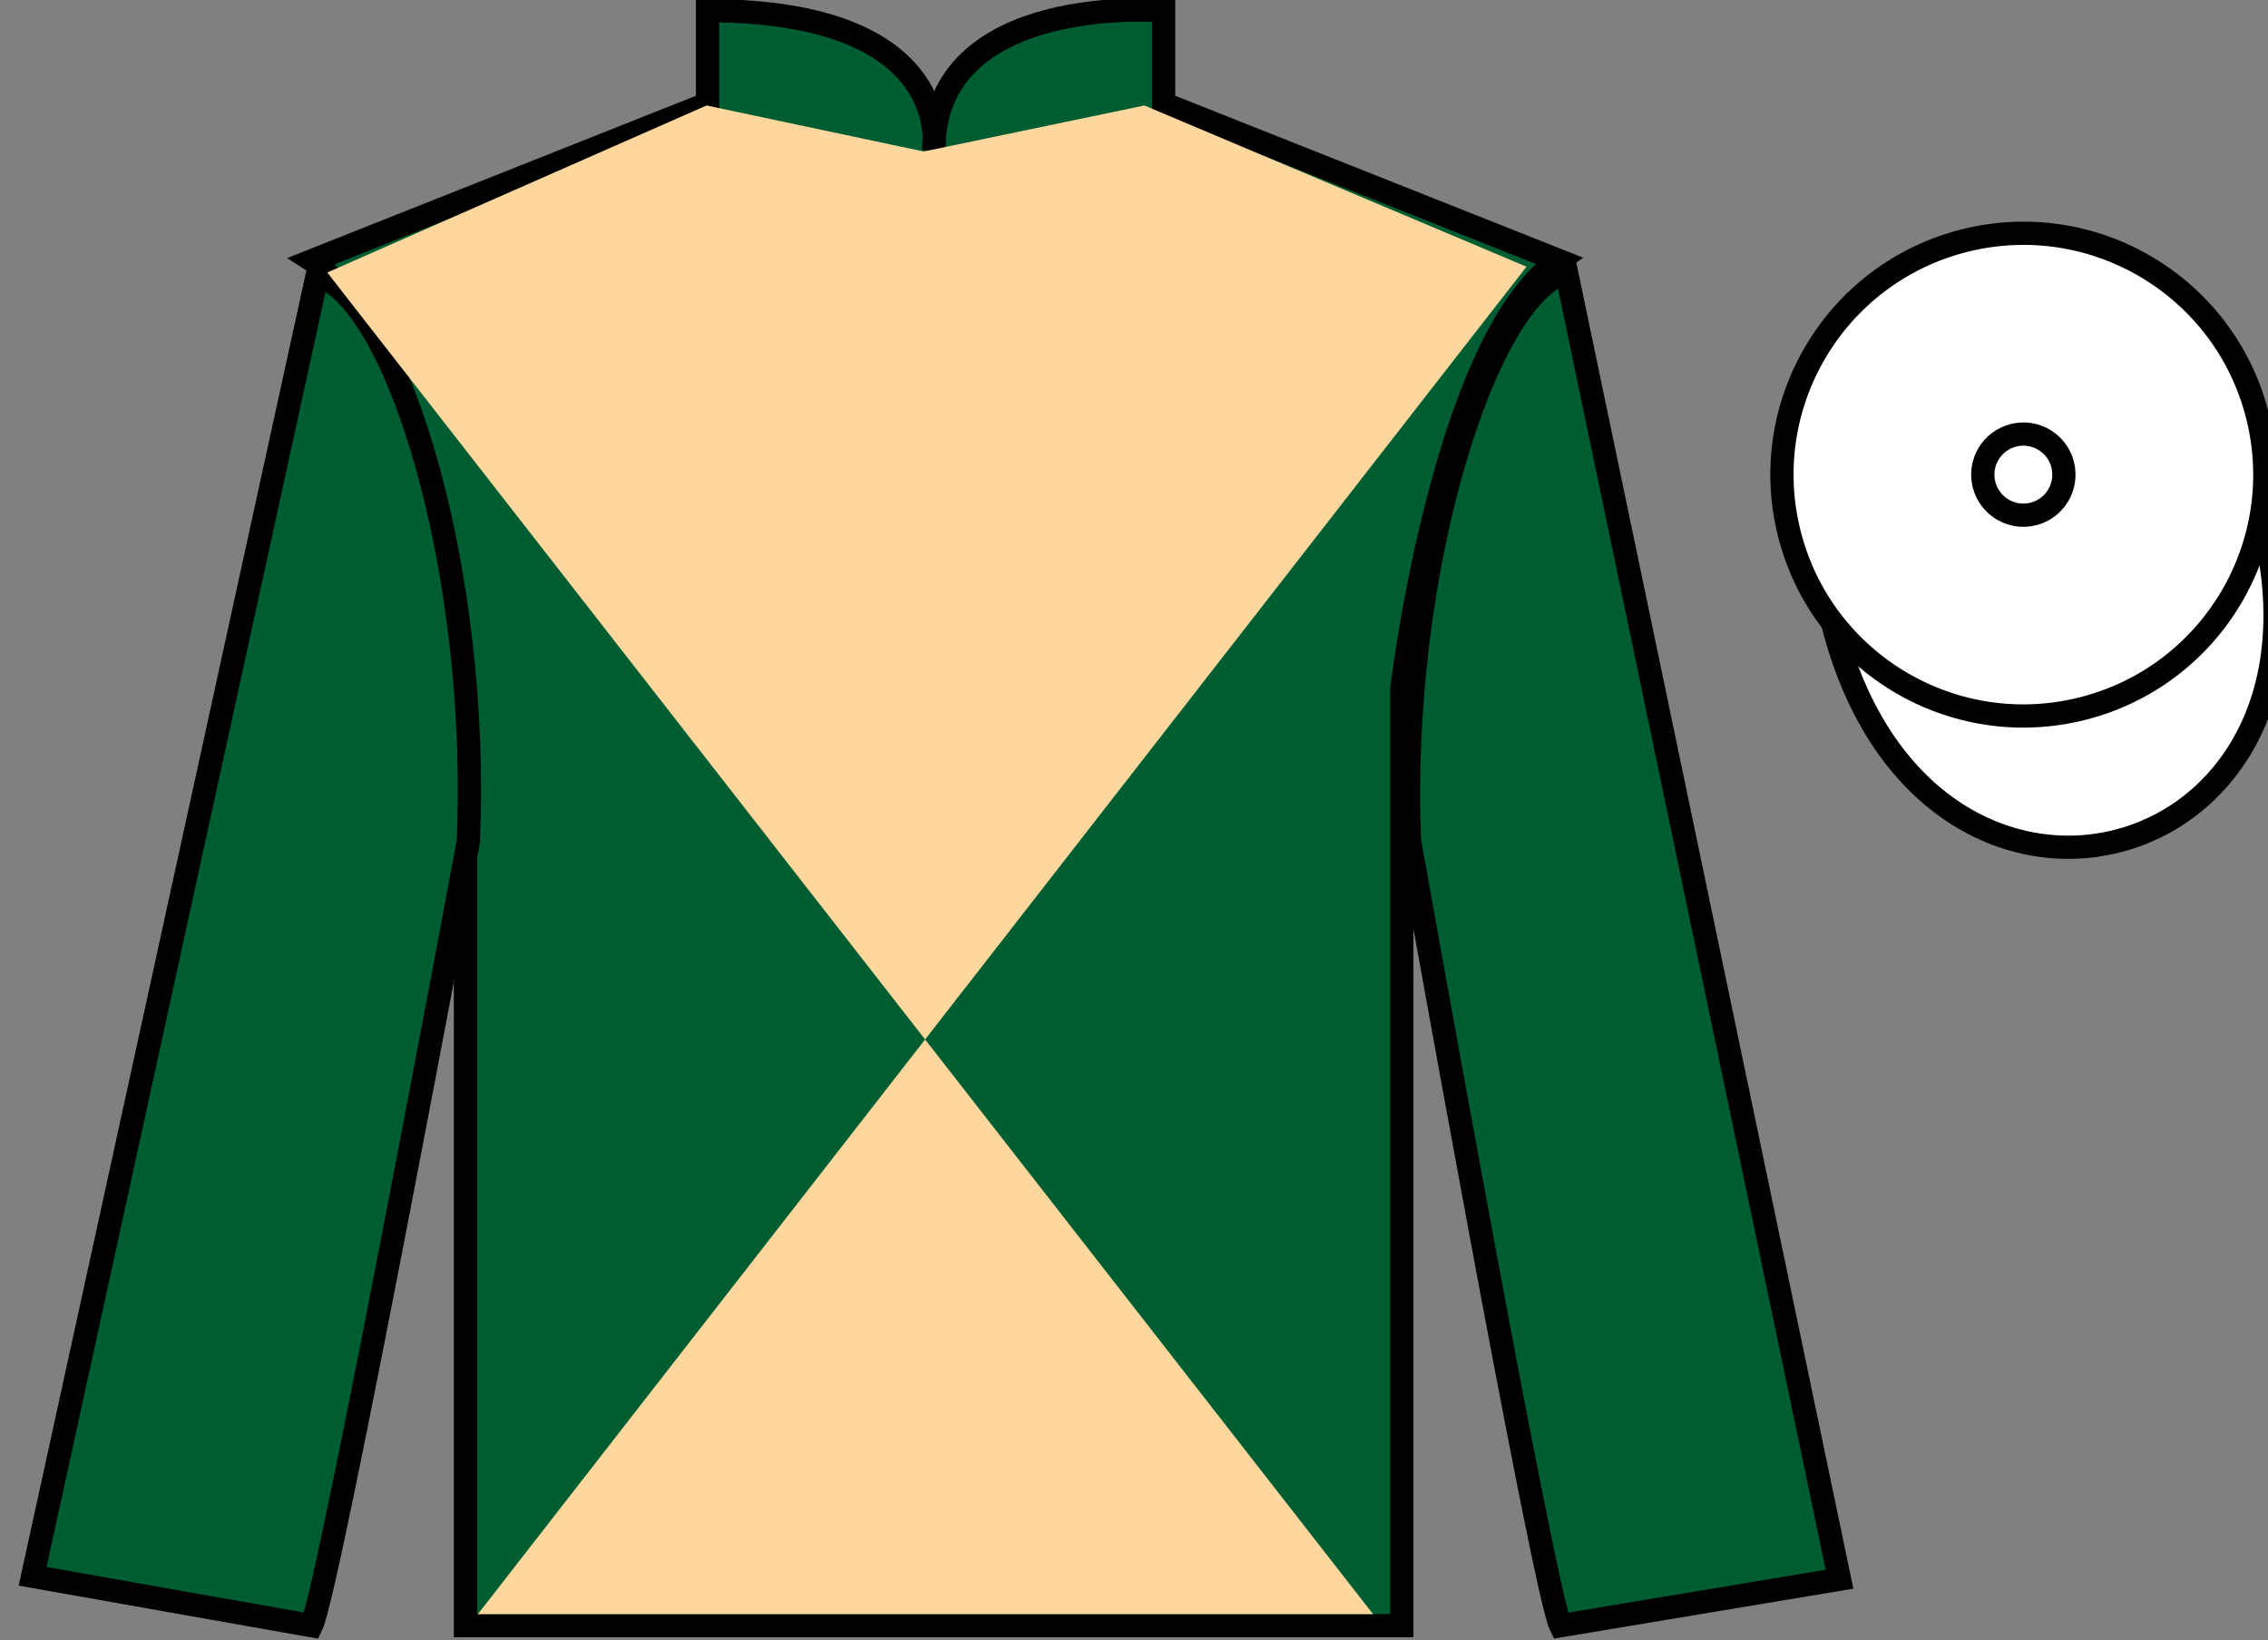
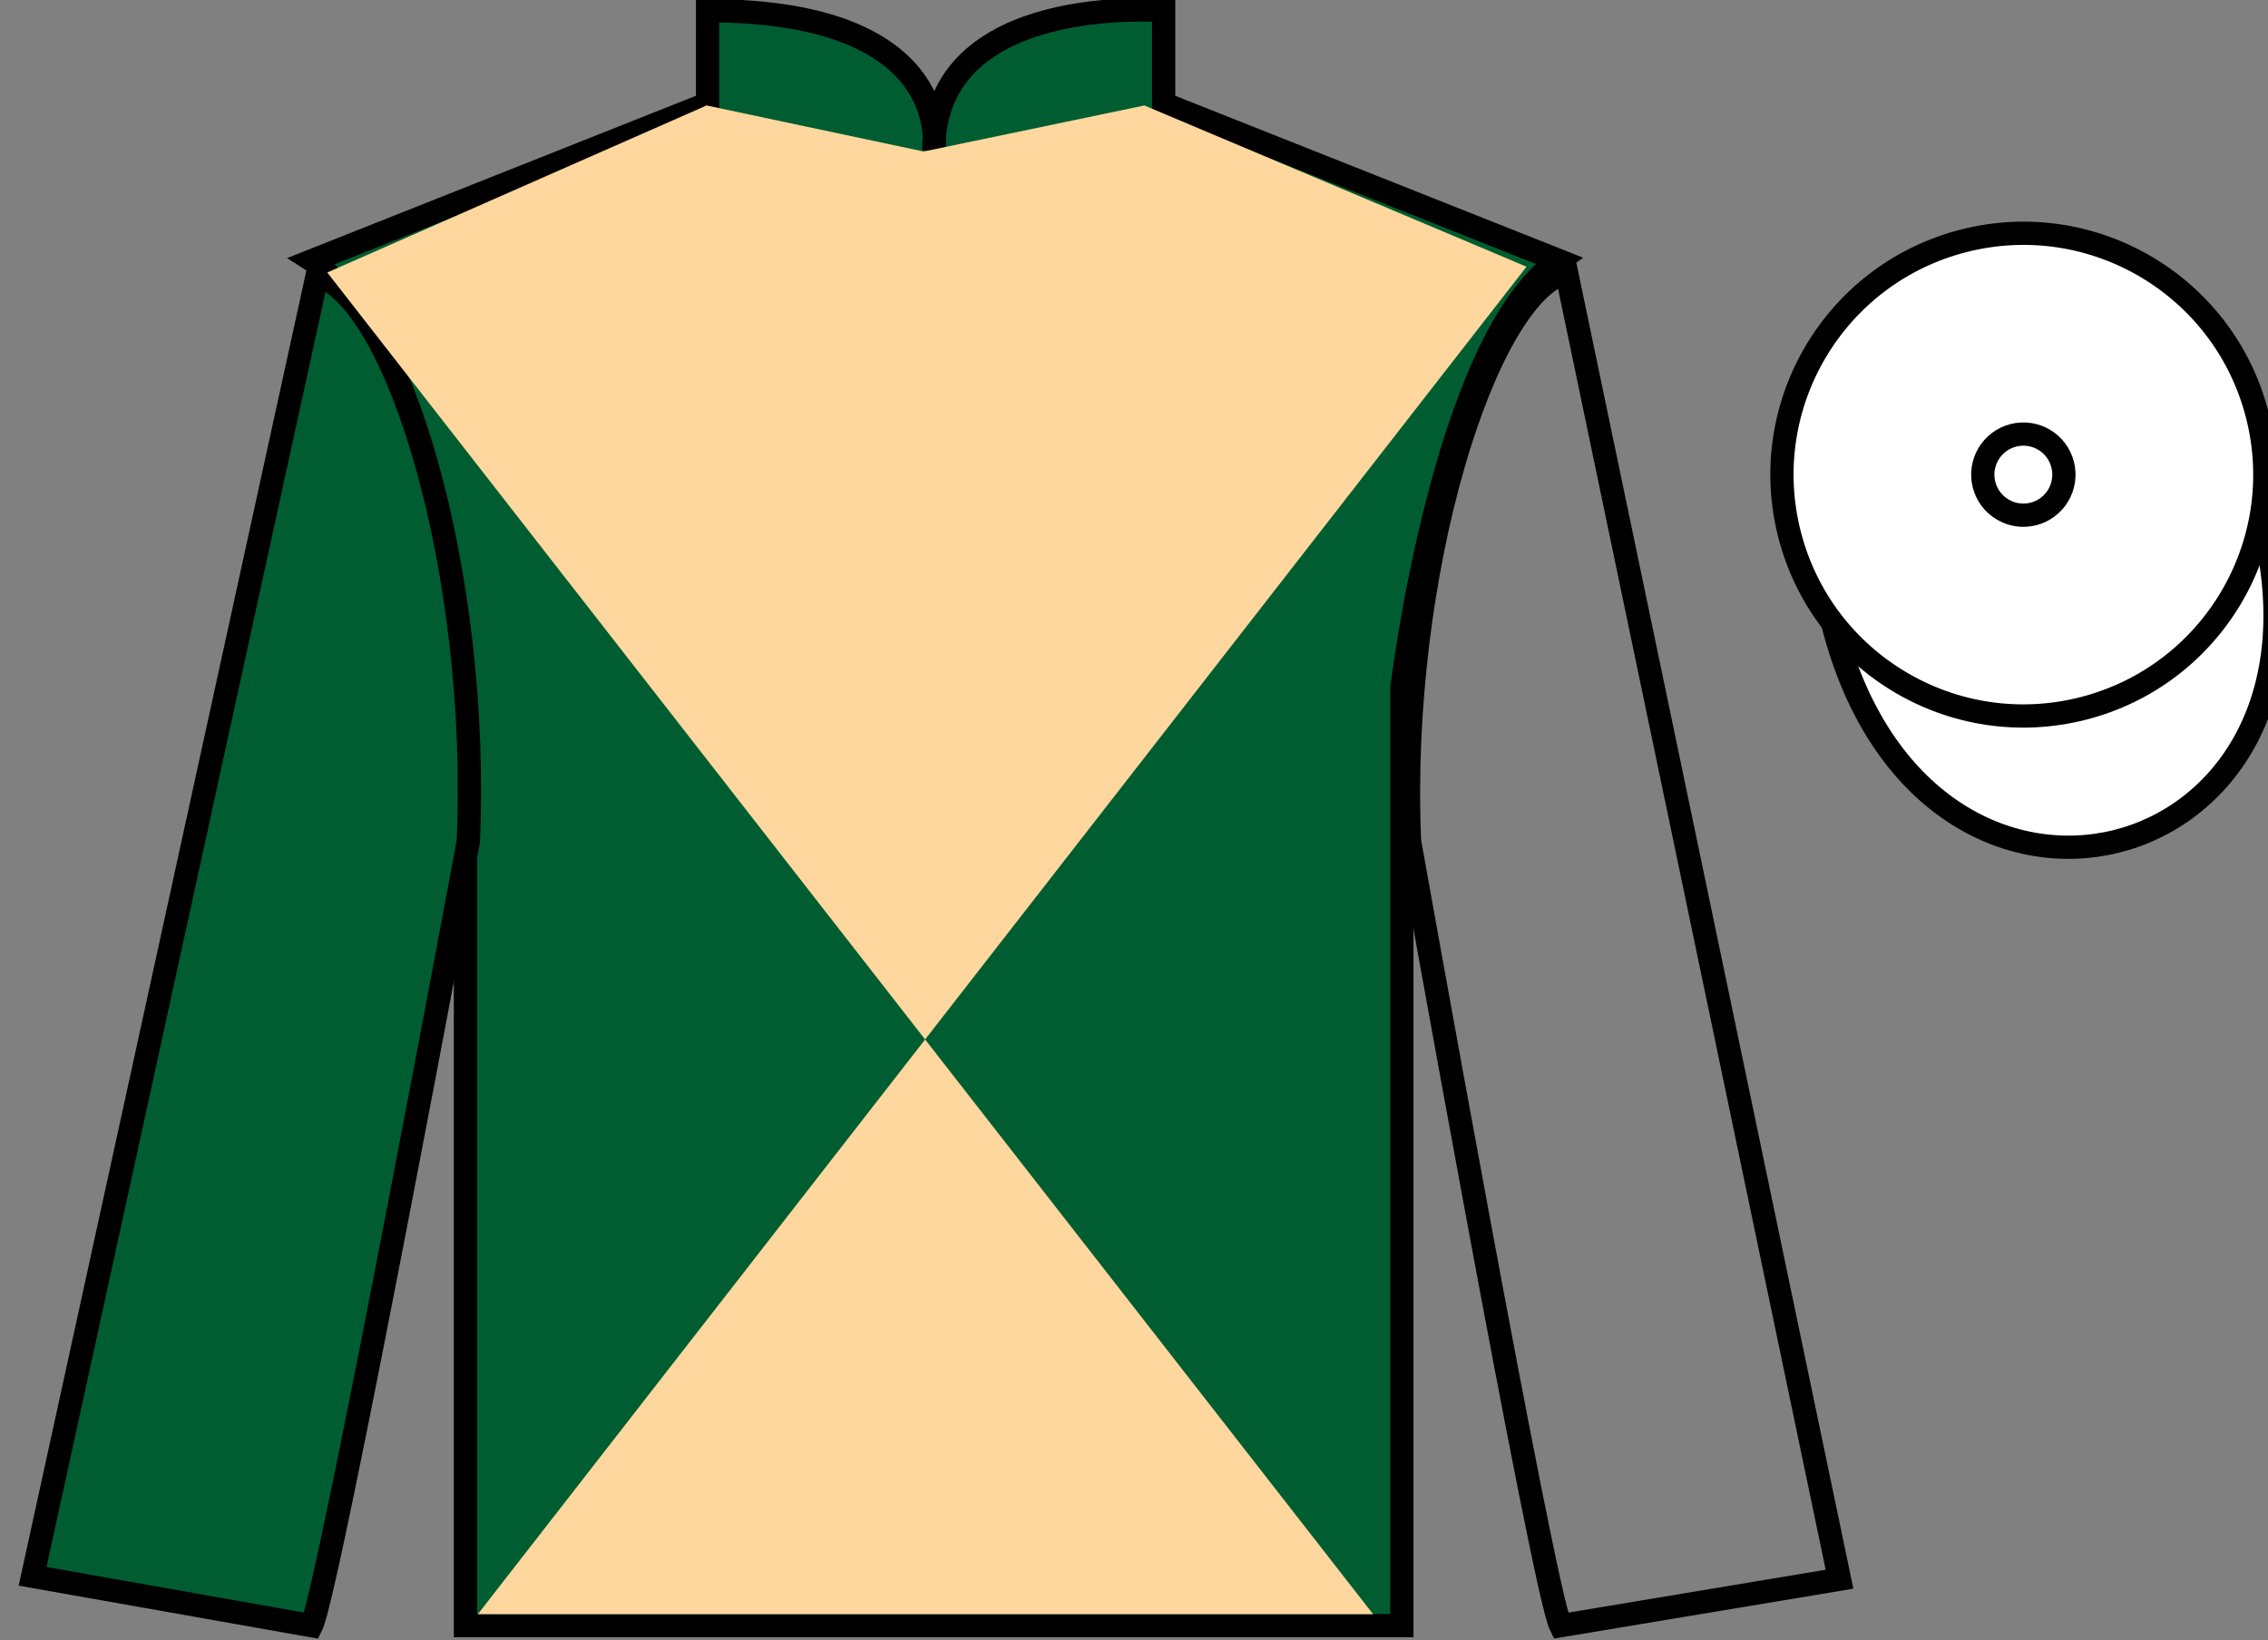
<svg xmlns="http://www.w3.org/2000/svg" width="97.59pt" height="70.58pt" viewBox="0 0 97.59 70.58" version="1.1">
  <rect x="0" y="0" width="97.59" height="70.58" fill="#808080" stroke="none" />
  <g id="surface0">
    <path style=" stroke:none;fill-rule:nonzero;fill:rgb(0%,36.333%,19.509%);fill-opacity:1;" d="M 13.445 11.211 C 13.445 11.211 18.527 14.461 20.027 29.793 C 20.027 29.793 20.027 44.793 20.027 69.961 L 60.32 69.961 L 60.32 29.629 C 60.32 29.629 62.113 14.629 67.07 11.211 L 50.07 4.461 L 50.07 0.461 C 50.07 0.461 40.18 -0.371 40.18 6.461 C 40.18 6.461 41.195 0.461 30.445 0.461 L 30.445 4.461 L 13.445 11.211 " />
    <path style="fill:none;stroke-width:10;stroke-linecap:butt;stroke-linejoin:miter;stroke:rgb(0%,0%,0%);stroke-opacity:1;stroke-miterlimit:4;" d="M 134.453 593.691 C 134.453 593.691 185.273 561.191 200.273 407.87 C 200.273 407.87 200.273 257.87 200.273 6.191 L 603.203 6.191 L 603.203 409.511 C 603.203 409.511 621.133 559.511 670.703 593.691 L 500.703 661.191 L 500.703 701.191 C 500.703 701.191 401.797 709.511 401.797 641.191 C 401.797 641.191 411.953 701.191 304.453 701.191 L 304.453 661.191 L 134.453 593.691 Z M 134.453 593.691 " transform="matrix(0.1,0,0,-0.1,0,70.58)" />
    <path style=" stroke:none;fill-rule:nonzero;fill:rgb(0%,36.333%,19.509%);fill-opacity:1;" d="M 13.402 69.961 C 14.152 68.461 20.152 36.211 20.152 36.211 C 20.652 24.711 17.152 12.961 13.652 11.836 L 1.402 67.836 L 13.402 69.961 " />
    <path style="fill:none;stroke-width:10;stroke-linecap:butt;stroke-linejoin:miter;stroke:rgb(0%,0%,0%);stroke-opacity:1;stroke-miterlimit:4;" d="M 134.023 6.191 C 141.523 21.191 201.523 343.691 201.523 343.691 C 206.523 458.691 171.523 576.191 136.523 587.441 L 14.023 27.441 L 134.023 6.191 Z M 134.023 6.191 " transform="matrix(0.1,0,0,-0.1,0,70.58)" />
-     <path style=" stroke:none;fill-rule:nonzero;fill:rgb(0%,36.333%,19.509%);fill-opacity:1;" d="M 79.152 67.961 L 67.402 11.711 C 63.902 12.711 60.152 24.711 60.652 36.211 C 60.652 36.211 66.402 68.461 67.152 69.961 L 79.152 67.961 " />
    <path style="fill:none;stroke-width:10;stroke-linecap:butt;stroke-linejoin:miter;stroke:rgb(0%,0%,0%);stroke-opacity:1;stroke-miterlimit:4;" d="M 791.523 26.191 L 674.023 588.691 C 639.023 578.691 601.523 458.691 606.523 343.691 C 606.523 343.691 664.023 21.191 671.523 6.191 L 791.523 26.191 Z M 791.523 26.191 " transform="matrix(0.1,0,0,-0.1,0,70.58)" />
    <path style=" stroke:none;fill-rule:nonzero;fill:rgb(98.904%,84.06%,61.346%);fill-opacity:1;" d="M 65.684 11.477 L 20.562 69.465 L 59.082 69.465 L 14.082 11.727 L 30.402 4.539 L 39.746 6.52 L 49.242 4.539 L 65.684 11.477 " />
    <path style="fill-rule:nonzero;fill:rgb(100%,100%,100%);fill-opacity:1;stroke-width:10;stroke-linecap:butt;stroke-linejoin:miter;stroke:rgb(0%,0%,0%);stroke-opacity:1;stroke-miterlimit:4;" d="M 788.711 437.089 C 828.438 281.464 1012.383 329.042 973.594 481.034 " transform="matrix(0.1,0,0,-0.1,0,70.58)" />
    <path style=" stroke:none;fill-rule:nonzero;fill:rgb(100%,100%,100%);fill-opacity:1;" d="M 89.633 30.488 C 95.191 29.07 98.547 23.414 97.129 17.859 C 95.711 12.301 90.055 8.945 84.496 10.363 C 78.938 11.781 75.582 17.438 77 22.992 C 78.418 28.551 84.074 31.906 89.633 30.488 " />
    <path style="fill:none;stroke-width:10;stroke-linecap:butt;stroke-linejoin:miter;stroke:rgb(0%,0%,0%);stroke-opacity:1;stroke-miterlimit:4;" d="M 896.328 400.917 C 951.914 415.097 985.469 471.659 971.289 527.206 C 957.109 582.792 900.547 616.347 844.961 602.167 C 789.375 587.987 755.82 531.425 770 475.878 C 784.18 420.292 840.742 386.738 896.328 400.917 Z M 896.328 400.917 " transform="matrix(0.1,0,0,-0.1,0,70.58)" />
-     <path style=" stroke:none;fill-rule:nonzero;fill:rgb(100%,100%,100%);fill-opacity:1;" d="M 87.496 22.117 C 88.43 21.879 88.992 20.93 88.754 19.992 C 88.516 19.059 87.566 18.496 86.633 18.734 C 85.699 18.973 85.133 19.922 85.371 20.855 C 85.609 21.793 86.562 22.355 87.496 22.117 " />
-     <path style="fill:none;stroke-width:10;stroke-linecap:butt;stroke-linejoin:miter;stroke:rgb(0%,0%,0%);stroke-opacity:1;stroke-miterlimit:4;" d="M 874.961 484.628 C 884.297 487.011 889.922 496.503 887.539 505.878 C 885.156 515.214 875.664 520.839 866.328 518.456 C 856.992 516.073 851.328 506.581 853.711 497.245 C 856.094 487.87 865.625 482.245 874.961 484.628 Z M 874.961 484.628 " transform="matrix(0.1,0,0,-0.1,0,70.58)" />
+     <path style="fill:none;stroke-width:10;stroke-linecap:butt;stroke-linejoin:miter;stroke:rgb(0%,0%,0%);stroke-opacity:1;stroke-miterlimit:4;" d="M 874.961 484.628 C 884.297 487.011 889.922 496.503 887.539 505.878 C 885.156 515.214 875.664 520.839 866.328 518.456 C 856.992 516.073 851.328 506.581 853.711 497.245 C 856.094 487.87 865.625 482.245 874.961 484.628 M 874.961 484.628 " transform="matrix(0.1,0,0,-0.1,0,70.58)" />
  </g>
</svg>